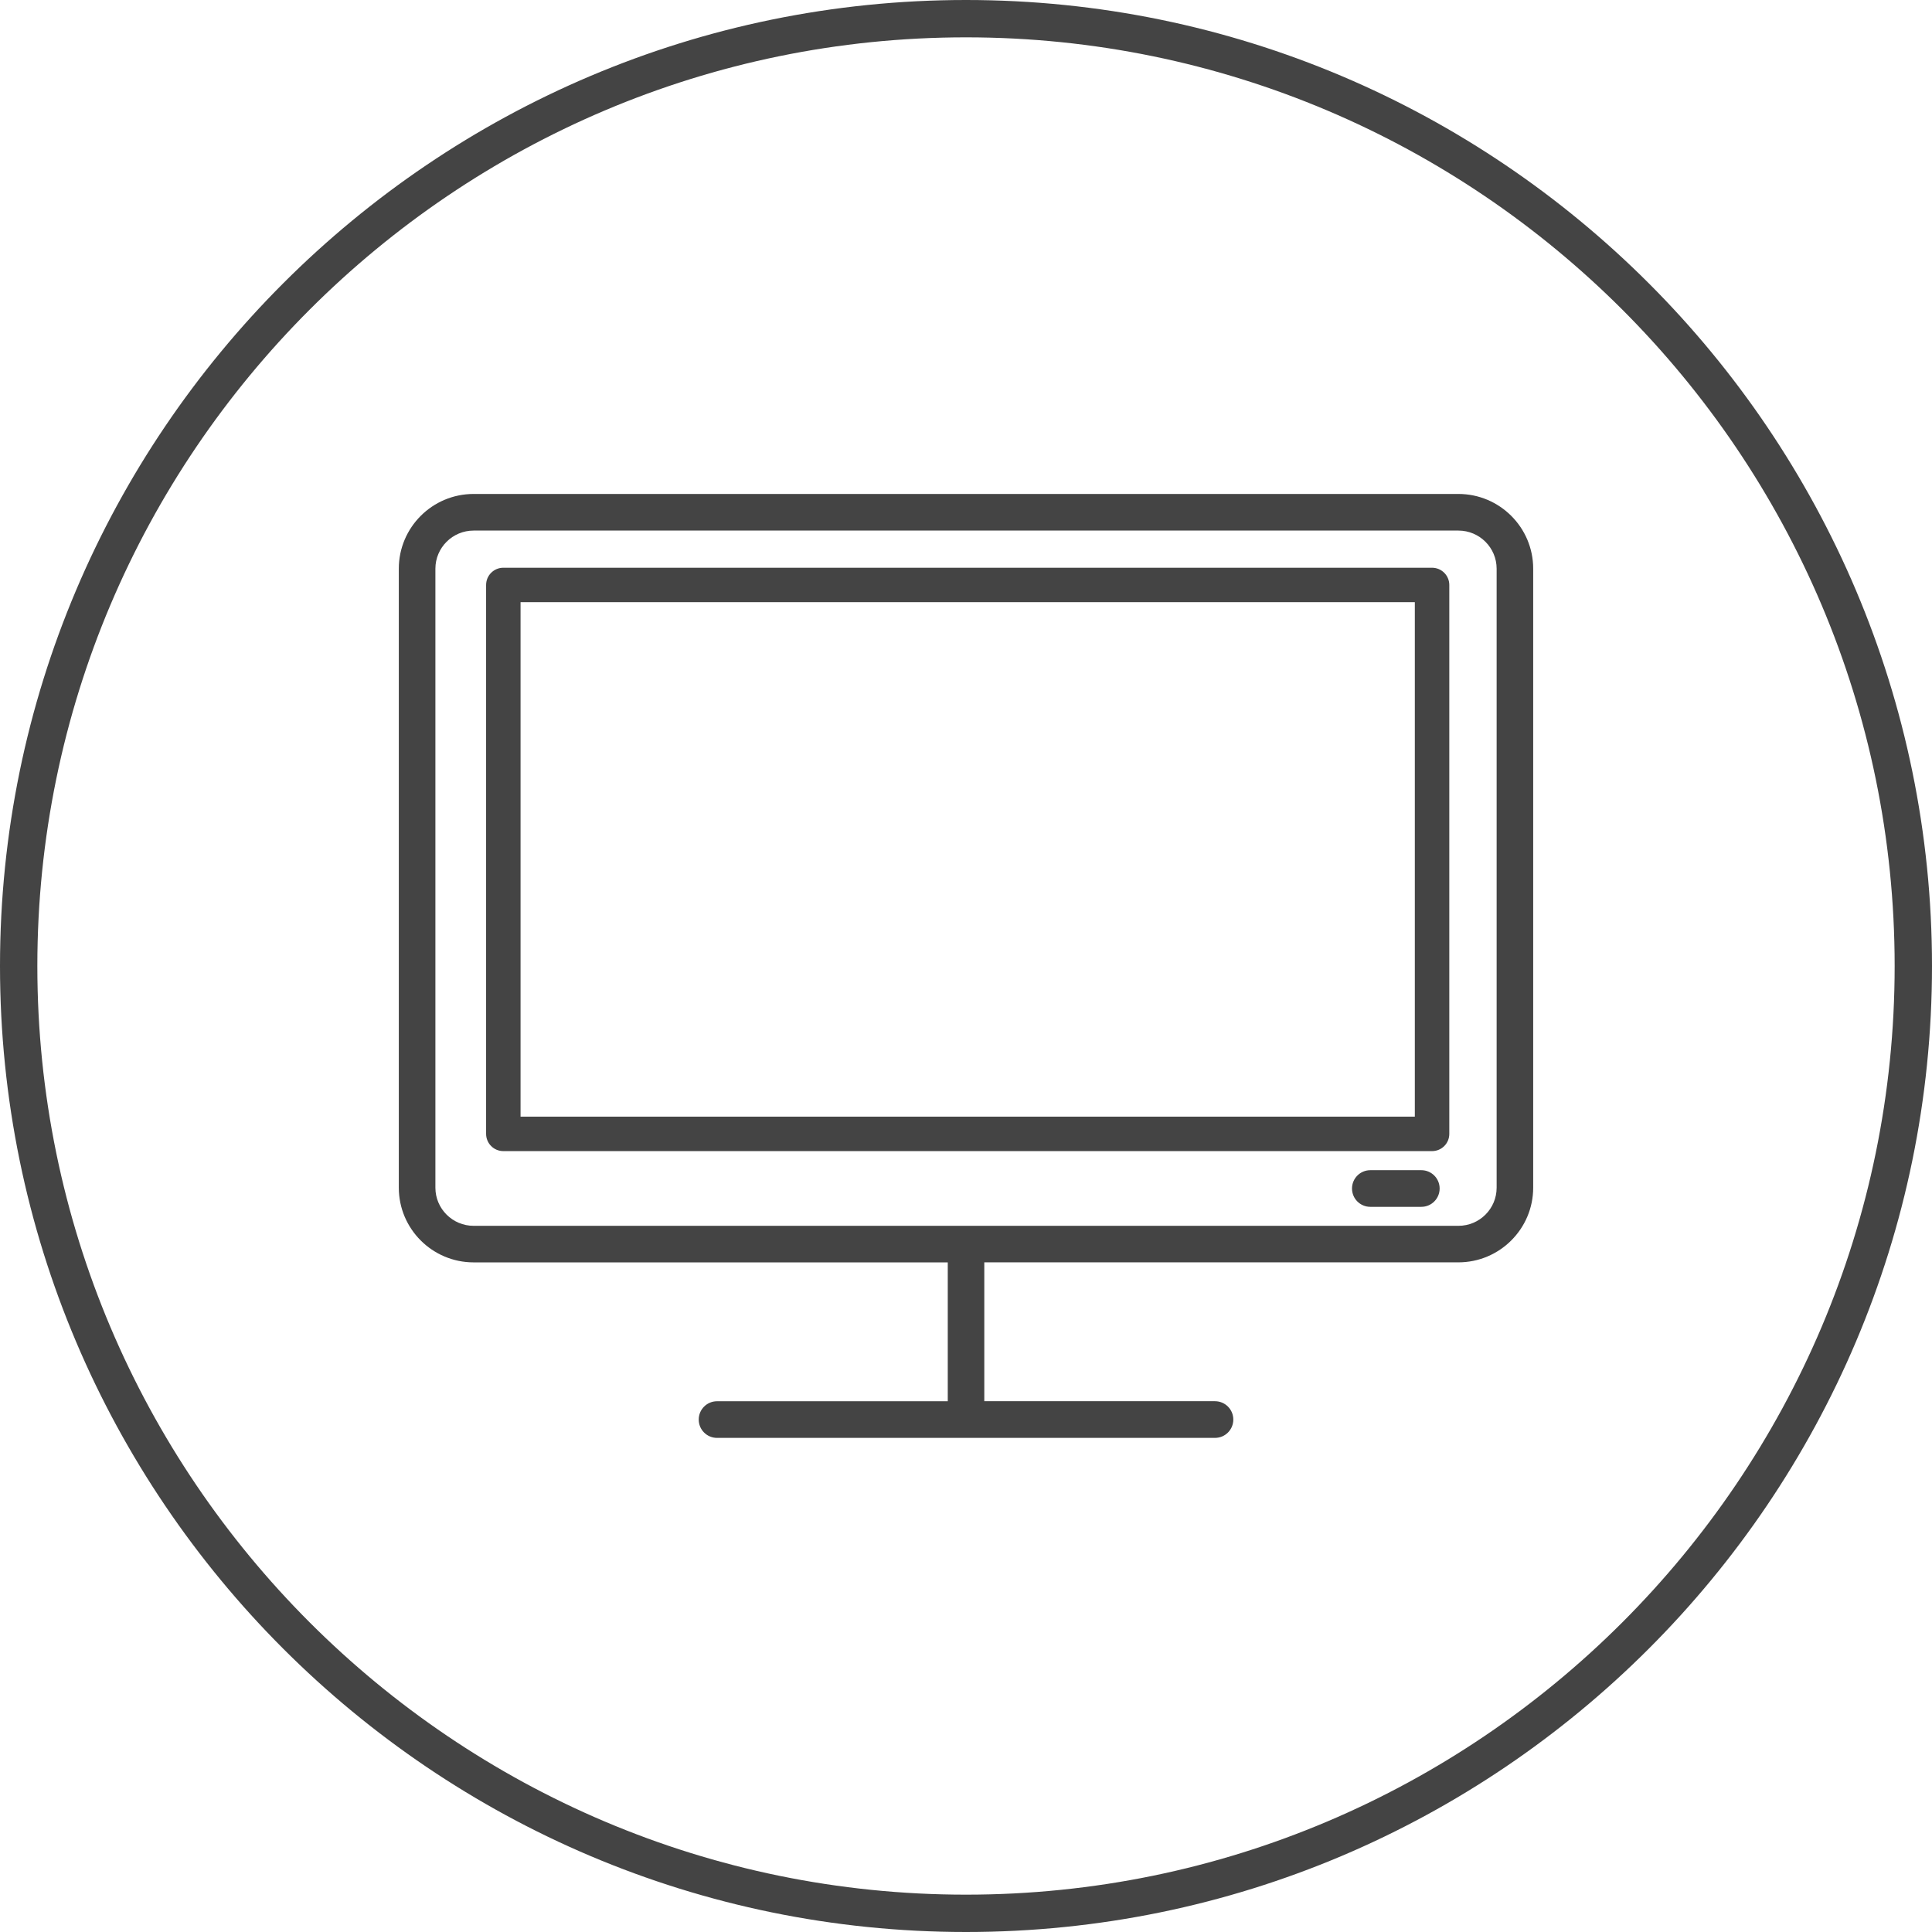
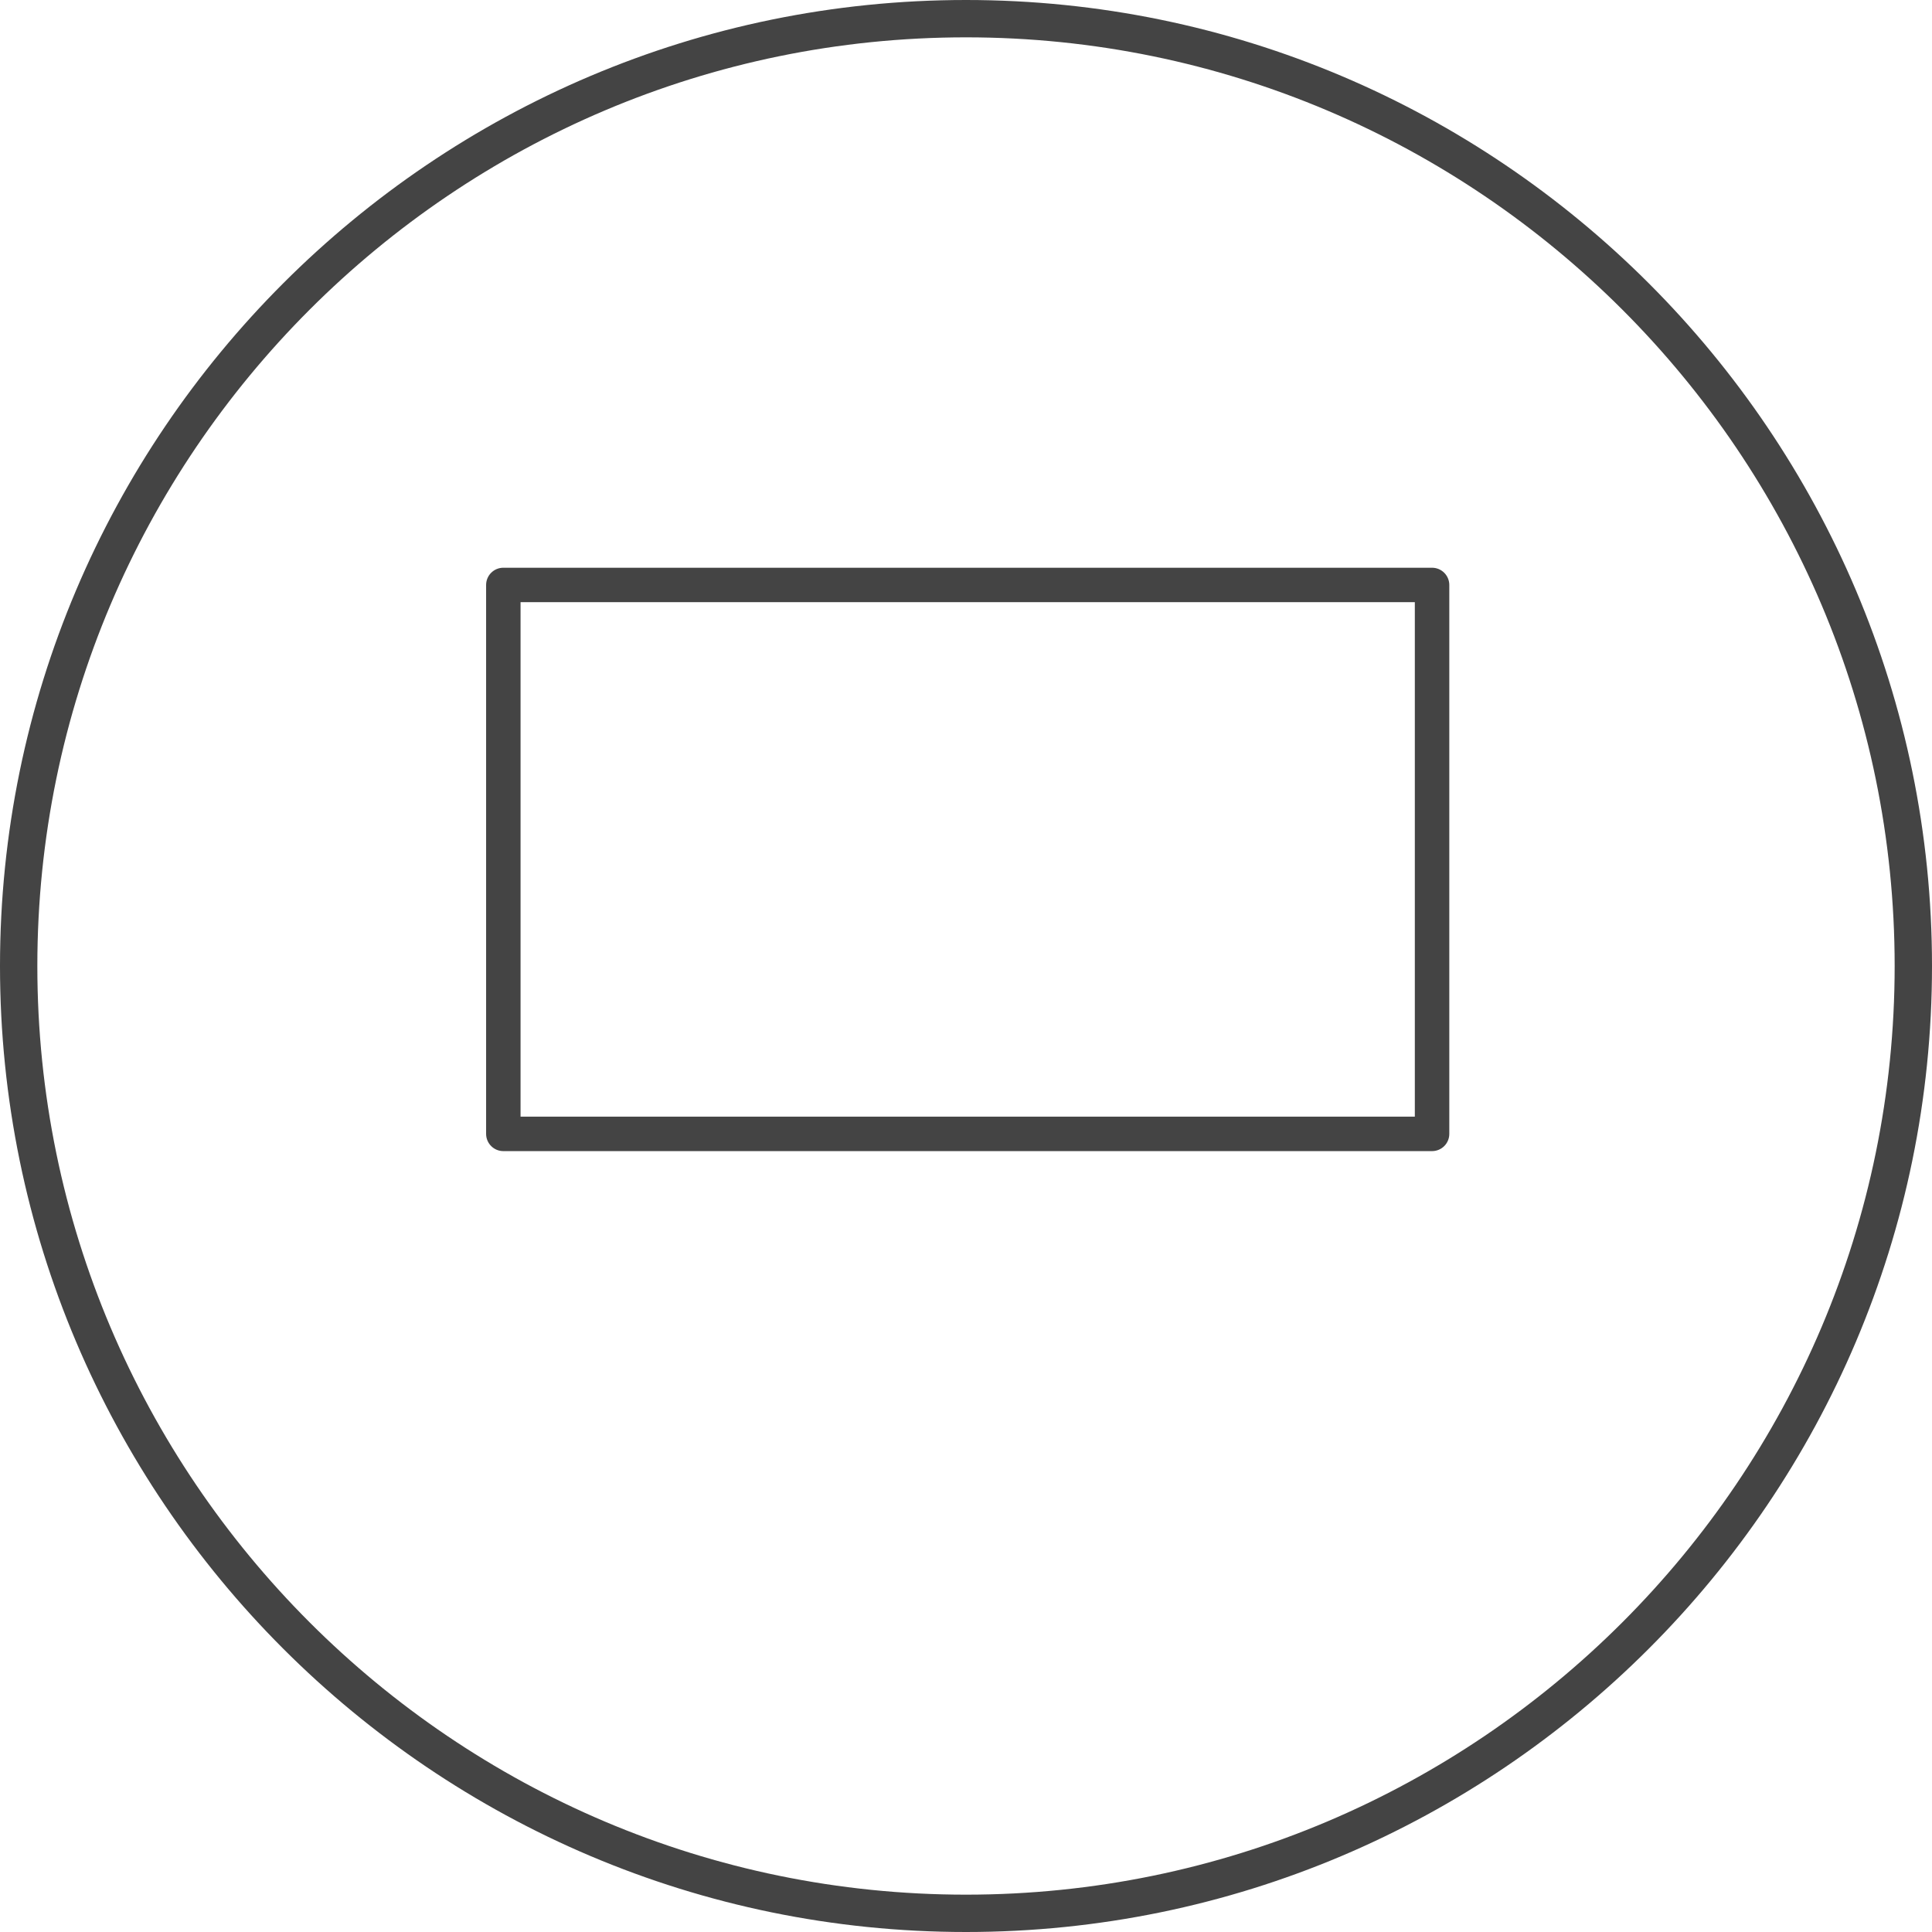
<svg xmlns="http://www.w3.org/2000/svg" version="1.1" width="64" height="64" viewBox="0 0 64 64">
  <title>tv-screen</title>
-   <path fill="#444" d="M40.855 47.024c0-0.335-0.271-0.607-0.607-0.607h-7.642v-4.6h15.705c1.366 0 2.478-1.11 2.478-2.475v-20.504c0-1.365-1.111-2.475-2.478-2.475h-32.622c-1.367 0-2.478 1.11-2.478 2.475v20.505c0 1.365 1.111 2.475 2.478 2.475h15.707v4.6h-7.643c-0.335 0-0.607 0.271-0.607 0.607s0.271 0.607 0.607 0.607h16.497c0.335-0.001 0.605-0.272 0.605-0.607zM15.689 40.607c-0.698 0-1.266-0.567-1.266-1.263v-20.505c0-0.697 0.569-1.263 1.266-1.263h32.623c0.698 0 1.266 0.567 1.266 1.263v20.505c0 0.697-0.567 1.263-1.266 1.263h-32.623z" />
  <path fill="#444" d="M47.439 18.807h-30.765c-0.315 0-0.571 0.255-0.571 0.571v18.183c0 0.315 0.255 0.571 0.571 0.571h30.765c0.315 0 0.571-0.255 0.571-0.571v-18.183c0-0.315-0.257-0.571-0.571-0.571zM46.869 36.99h-29.625v-17.042h29.624v17.042z" />
-   <path fill="#444" d="M47.083 38.764h-1.689c-0.335 0-0.607 0.271-0.607 0.607s0.271 0.607 0.607 0.607h1.689c0.335 0 0.607-0.271 0.607-0.607s-0.271-0.607-0.607-0.607z" />
  <path fill="#444" d="M64 32c0-17.645-14.355-32-32-32s-32 14.355-32 32 14.355 32 32 32 32-14.355 32-32zM1.237 32c0-16.962 13.8-30.763 30.763-30.763s30.763 13.801 30.763 30.763-13.8 30.763-30.763 30.763-30.763-13.8-30.763-30.763z" />
</svg>